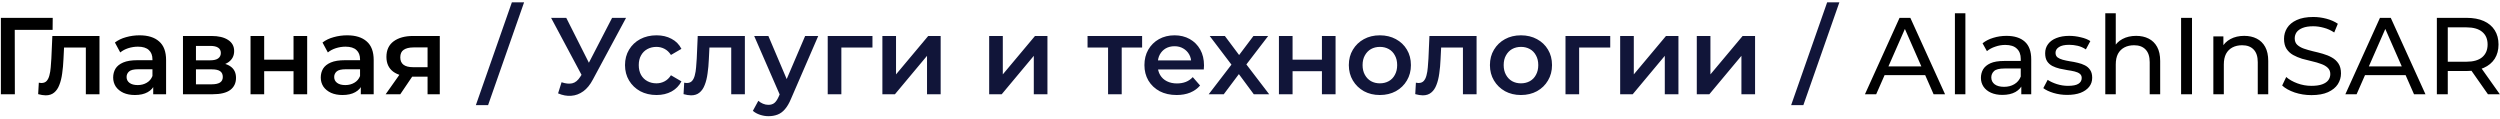
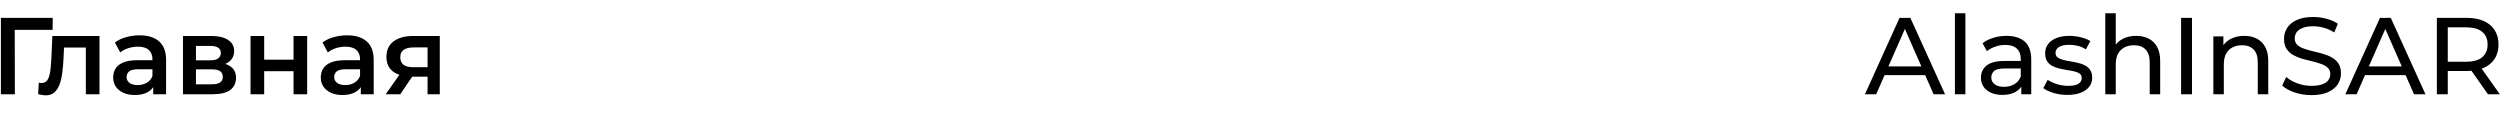
<svg xmlns="http://www.w3.org/2000/svg" width="504" height="24" viewBox="0 0 504 24" fill="none">
  <path d="M0.178 19V3.6H10.628L10.606 6.02H2.312L2.972 5.338L2.994 19H0.178ZM7.693 18.978L7.825 16.668C7.927 16.683 8.023 16.697 8.111 16.712C8.199 16.727 8.279 16.734 8.353 16.734C8.807 16.734 9.159 16.595 9.409 16.316C9.658 16.037 9.841 15.663 9.959 15.194C10.091 14.71 10.178 14.175 10.223 13.588C10.281 12.987 10.325 12.385 10.354 11.784L10.553 7.252H20.056V19H17.306V8.836L17.945 9.584H12.357L12.95 8.814L12.796 11.916C12.752 12.957 12.665 13.925 12.533 14.82C12.415 15.7 12.225 16.47 11.96 17.13C11.711 17.79 11.359 18.303 10.905 18.67C10.464 19.037 9.9 19.22 9.211 19.22C8.991 19.22 8.749 19.198 8.485 19.154C8.235 19.11 7.971 19.051 7.693 18.978ZM30.888 19V16.624L30.734 16.118V11.96C30.734 11.153 30.492 10.53 30.008 10.09C29.524 9.635 28.791 9.408 27.808 9.408C27.148 9.408 26.495 9.511 25.85 9.716C25.219 9.921 24.684 10.207 24.244 10.574L23.166 8.572C23.797 8.088 24.545 7.729 25.41 7.494C26.29 7.245 27.199 7.12 28.138 7.12C29.839 7.12 31.152 7.531 32.076 8.352C33.015 9.159 33.484 10.413 33.484 12.114V19H30.888ZM27.192 19.154C26.312 19.154 25.542 19.007 24.882 18.714C24.222 18.406 23.709 17.988 23.342 17.46C22.99 16.917 22.814 16.309 22.814 15.634C22.814 14.974 22.968 14.38 23.276 13.852C23.599 13.324 24.119 12.906 24.838 12.598C25.557 12.29 26.51 12.136 27.698 12.136H31.108V13.962H27.896C26.957 13.962 26.327 14.116 26.004 14.424C25.681 14.717 25.52 15.084 25.52 15.524C25.52 16.023 25.718 16.419 26.114 16.712C26.51 17.005 27.06 17.152 27.764 17.152C28.439 17.152 29.04 16.998 29.568 16.69C30.111 16.382 30.499 15.927 30.734 15.326L31.196 16.976C30.932 17.665 30.455 18.201 29.766 18.582C29.091 18.963 28.233 19.154 27.192 19.154ZM36.887 19V7.252H42.629C44.052 7.252 45.166 7.516 45.973 8.044C46.794 8.572 47.205 9.32 47.205 10.288C47.205 11.241 46.824 11.989 46.061 12.532C45.298 13.06 44.286 13.324 43.025 13.324L43.355 12.642C44.778 12.642 45.834 12.906 46.523 13.434C47.227 13.947 47.579 14.703 47.579 15.7C47.579 16.741 47.19 17.555 46.413 18.142C45.636 18.714 44.455 19 42.871 19H36.887ZM39.505 16.998H42.651C43.399 16.998 43.964 16.881 44.345 16.646C44.726 16.397 44.917 16.023 44.917 15.524C44.917 14.996 44.741 14.607 44.389 14.358C44.037 14.109 43.487 13.984 42.739 13.984H39.505V16.998ZM39.505 12.158H42.387C43.091 12.158 43.619 12.033 43.971 11.784C44.338 11.52 44.521 11.153 44.521 10.684C44.521 10.2 44.338 9.841 43.971 9.606C43.619 9.371 43.091 9.254 42.387 9.254H39.505V12.158ZM50.508 19V7.252H53.258V12.026H59.176V7.252H61.926V19H59.176V14.358H53.258V19H50.508ZM72.74 19V16.624L72.586 16.118V11.96C72.586 11.153 72.344 10.53 71.86 10.09C71.376 9.635 70.642 9.408 69.66 9.408C69 9.408 68.347 9.511 67.702 9.716C67.071 9.921 66.536 10.207 66.096 10.574L65.018 8.572C65.648 8.088 66.396 7.729 67.262 7.494C68.142 7.245 69.051 7.12 69.99 7.12C71.691 7.12 73.004 7.531 73.928 8.352C74.866 9.159 75.336 10.413 75.336 12.114V19H72.74ZM69.044 19.154C68.164 19.154 67.394 19.007 66.734 18.714C66.074 18.406 65.56 17.988 65.194 17.46C64.842 16.917 64.666 16.309 64.666 15.634C64.666 14.974 64.82 14.38 65.128 13.852C65.45 13.324 65.971 12.906 66.69 12.598C67.408 12.29 68.362 12.136 69.55 12.136H72.96V13.962H69.748C68.809 13.962 68.178 14.116 67.856 14.424C67.533 14.717 67.372 15.084 67.372 15.524C67.372 16.023 67.57 16.419 67.966 16.712C68.362 17.005 68.912 17.152 69.616 17.152C70.29 17.152 70.892 16.998 71.42 16.69C71.962 16.382 72.351 15.927 72.586 15.326L73.048 16.976C72.784 17.665 72.307 18.201 71.618 18.582C70.943 18.963 70.085 19.154 69.044 19.154ZM86.197 19V14.996L86.593 15.458H83.073C81.459 15.458 80.191 15.121 79.267 14.446C78.357 13.757 77.903 12.767 77.903 11.476C77.903 10.097 78.387 9.049 79.355 8.33C80.337 7.611 81.643 7.252 83.271 7.252H88.661V19H86.197ZM77.749 19L80.917 14.512H83.733L80.697 19H77.749ZM86.197 14.116V8.836L86.593 9.562H83.359C82.508 9.562 81.848 9.723 81.379 10.046C80.924 10.354 80.697 10.86 80.697 11.564C80.697 12.884 81.555 13.544 83.271 13.544H86.593L86.197 14.116ZM375.974 19L382.948 3.6H385.126L392.122 19H389.812L383.586 4.832H384.466L378.24 19H375.974ZM378.944 15.15L379.538 13.39H388.206L388.844 15.15H378.944ZM394.111 19V2.676H396.223V19H394.111ZM407.494 19V16.536L407.384 16.074V11.872C407.384 10.977 407.12 10.288 406.592 9.804C406.079 9.305 405.301 9.056 404.26 9.056C403.571 9.056 402.896 9.173 402.236 9.408C401.576 9.628 401.019 9.929 400.564 10.31L399.684 8.726C400.285 8.242 401.004 7.875 401.84 7.626C402.691 7.362 403.578 7.23 404.502 7.23C406.101 7.23 407.333 7.619 408.198 8.396C409.063 9.173 409.496 10.361 409.496 11.96V19H407.494ZM403.666 19.132C402.801 19.132 402.038 18.985 401.378 18.692C400.733 18.399 400.234 17.995 399.882 17.482C399.53 16.954 399.354 16.36 399.354 15.7C399.354 15.069 399.501 14.497 399.794 13.984C400.102 13.471 400.593 13.06 401.268 12.752C401.957 12.444 402.881 12.29 404.04 12.29H407.736V13.808H404.128C403.072 13.808 402.361 13.984 401.994 14.336C401.627 14.688 401.444 15.113 401.444 15.612C401.444 16.184 401.671 16.646 402.126 16.998C402.581 17.335 403.211 17.504 404.018 17.504C404.81 17.504 405.499 17.328 406.086 16.976C406.687 16.624 407.12 16.111 407.384 15.436L407.802 16.888C407.523 17.577 407.032 18.127 406.328 18.538C405.624 18.934 404.737 19.132 403.666 19.132ZM416.748 19.132C415.78 19.132 414.856 19 413.976 18.736C413.111 18.472 412.429 18.149 411.93 17.768L412.81 16.096C413.309 16.433 413.925 16.719 414.658 16.954C415.392 17.189 416.14 17.306 416.902 17.306C417.885 17.306 418.589 17.167 419.014 16.888C419.454 16.609 419.674 16.221 419.674 15.722C419.674 15.355 419.542 15.069 419.278 14.864C419.014 14.659 418.662 14.505 418.222 14.402C417.797 14.299 417.32 14.211 416.792 14.138C416.264 14.05 415.736 13.947 415.208 13.83C414.68 13.698 414.196 13.522 413.756 13.302C413.316 13.067 412.964 12.752 412.7 12.356C412.436 11.945 412.304 11.403 412.304 10.728C412.304 10.024 412.502 9.408 412.898 8.88C413.294 8.352 413.852 7.949 414.57 7.67C415.304 7.377 416.169 7.23 417.166 7.23C417.929 7.23 418.699 7.325 419.476 7.516C420.268 7.692 420.914 7.949 421.412 8.286L420.51 9.958C419.982 9.606 419.432 9.364 418.86 9.232C418.288 9.1 417.716 9.034 417.144 9.034C416.22 9.034 415.531 9.188 415.076 9.496C414.622 9.789 414.394 10.171 414.394 10.64C414.394 11.036 414.526 11.344 414.79 11.564C415.069 11.769 415.421 11.931 415.846 12.048C416.286 12.165 416.77 12.268 417.298 12.356C417.826 12.429 418.354 12.532 418.882 12.664C419.41 12.781 419.887 12.95 420.312 13.17C420.752 13.39 421.104 13.698 421.368 14.094C421.647 14.49 421.786 15.018 421.786 15.678C421.786 16.382 421.581 16.991 421.17 17.504C420.76 18.017 420.18 18.421 419.432 18.714C418.684 18.993 417.79 19.132 416.748 19.132ZM430.652 7.23C431.605 7.23 432.441 7.413 433.16 7.78C433.893 8.147 434.465 8.704 434.876 9.452C435.286 10.2 435.492 11.146 435.492 12.29V19H433.38V12.532C433.38 11.403 433.101 10.552 432.544 9.98C432.001 9.408 431.231 9.122 430.234 9.122C429.486 9.122 428.833 9.269 428.276 9.562C427.718 9.855 427.286 10.288 426.978 10.86C426.684 11.432 426.538 12.143 426.538 12.994V19H424.426V2.676H426.538V10.486L426.12 9.65C426.501 8.887 427.088 8.293 427.88 7.868C428.672 7.443 429.596 7.23 430.652 7.23ZM439.708 19V3.6H441.908V19H439.708ZM452.437 7.23C453.39 7.23 454.226 7.413 454.945 7.78C455.678 8.147 456.25 8.704 456.661 9.452C457.072 10.2 457.277 11.146 457.277 12.29V19H455.165V12.532C455.165 11.403 454.886 10.552 454.329 9.98C453.786 9.408 453.016 9.122 452.019 9.122C451.271 9.122 450.618 9.269 450.061 9.562C449.504 9.855 449.071 10.288 448.763 10.86C448.47 11.432 448.323 12.143 448.323 12.994V19H446.211V7.34H448.235V10.486L447.905 9.65C448.286 8.887 448.873 8.293 449.665 7.868C450.457 7.443 451.381 7.23 452.437 7.23ZM465.982 19.176C464.808 19.176 463.686 19 462.616 18.648C461.545 18.281 460.702 17.812 460.086 17.24L460.9 15.524C461.486 16.037 462.234 16.463 463.144 16.8C464.053 17.137 464.999 17.306 465.982 17.306C466.876 17.306 467.602 17.203 468.16 16.998C468.717 16.793 469.128 16.514 469.392 16.162C469.656 15.795 469.788 15.385 469.788 14.93C469.788 14.402 469.612 13.977 469.26 13.654C468.922 13.331 468.475 13.075 467.918 12.884C467.375 12.679 466.774 12.503 466.114 12.356C465.454 12.209 464.786 12.041 464.112 11.85C463.452 11.645 462.843 11.388 462.286 11.08C461.743 10.772 461.303 10.361 460.966 9.848C460.628 9.32 460.46 8.645 460.46 7.824C460.46 7.032 460.665 6.306 461.076 5.646C461.501 4.971 462.146 4.436 463.012 4.04C463.892 3.629 465.006 3.424 466.356 3.424C467.25 3.424 468.138 3.541 469.018 3.776C469.898 4.011 470.66 4.348 471.306 4.788L470.58 6.548C469.92 6.108 469.223 5.793 468.49 5.602C467.756 5.397 467.045 5.294 466.356 5.294C465.49 5.294 464.779 5.404 464.222 5.624C463.664 5.844 463.254 6.137 462.99 6.504C462.74 6.871 462.616 7.281 462.616 7.736C462.616 8.279 462.784 8.711 463.122 9.034C463.474 9.357 463.921 9.613 464.464 9.804C465.021 9.995 465.63 10.171 466.29 10.332C466.95 10.479 467.61 10.647 468.27 10.838C468.944 11.029 469.553 11.278 470.096 11.586C470.653 11.894 471.1 12.305 471.438 12.818C471.775 13.331 471.944 13.991 471.944 14.798C471.944 15.575 471.731 16.301 471.306 16.976C470.88 17.636 470.22 18.171 469.326 18.582C468.446 18.978 467.331 19.176 465.982 19.176ZM472.826 19L479.8 3.6H481.978L488.974 19H486.664L480.438 4.832H481.318L475.092 19H472.826ZM475.796 15.15L476.39 13.39H485.058L485.696 15.15H475.796ZM491.271 19V3.6H497.277C498.626 3.6 499.778 3.813 500.731 4.238C501.684 4.663 502.418 5.279 502.931 6.086C503.444 6.893 503.701 7.853 503.701 8.968C503.701 10.083 503.444 11.043 502.931 11.85C502.418 12.642 501.684 13.251 500.731 13.676C499.778 14.101 498.626 14.314 497.277 14.314H492.481L493.471 13.302V19H491.271ZM501.567 19L497.651 13.412H500.005L503.965 19H501.567ZM493.471 13.522L492.481 12.444H497.211C498.619 12.444 499.682 12.143 500.401 11.542C501.134 10.926 501.501 10.068 501.501 8.968C501.501 7.868 501.134 7.017 500.401 6.416C499.682 5.815 498.619 5.514 497.211 5.514H492.481L493.471 4.414V13.522Z" fill="black" />
-   <path d="M95.932 21.2L103.192 0.476H105.656L98.396 21.2H95.932ZM113.212 16.58C114.019 16.859 114.73 16.932 115.346 16.8C115.962 16.668 116.512 16.221 116.996 15.458L117.744 14.292L118.03 13.984L123.398 3.6H126.214L119.526 16.03C118.983 17.071 118.338 17.863 117.59 18.406C116.842 18.949 116.035 19.249 115.17 19.308C114.319 19.381 113.432 19.22 112.508 18.824L113.212 16.58ZM117.964 16.448L111.1 3.6H114.158L119.526 14.248L117.964 16.448ZM132.36 19.154C131.128 19.154 130.028 18.897 129.06 18.384C128.107 17.856 127.359 17.137 126.816 16.228C126.273 15.319 126.002 14.285 126.002 13.126C126.002 11.953 126.273 10.919 126.816 10.024C127.359 9.115 128.107 8.403 129.06 7.89C130.028 7.377 131.128 7.12 132.36 7.12C133.504 7.12 134.509 7.355 135.374 7.824C136.254 8.279 136.921 8.953 137.376 9.848L135.264 11.08C134.912 10.523 134.479 10.112 133.966 9.848C133.467 9.584 132.925 9.452 132.338 9.452C131.663 9.452 131.055 9.599 130.512 9.892C129.969 10.185 129.544 10.611 129.236 11.168C128.928 11.711 128.774 12.363 128.774 13.126C128.774 13.889 128.928 14.549 129.236 15.106C129.544 15.649 129.969 16.067 130.512 16.36C131.055 16.653 131.663 16.8 132.338 16.8C132.925 16.8 133.467 16.668 133.966 16.404C134.479 16.14 134.912 15.729 135.264 15.172L137.376 16.404C136.921 17.284 136.254 17.966 135.374 18.45C134.509 18.919 133.504 19.154 132.36 19.154ZM137.802 18.978L137.934 16.668C138.037 16.683 138.132 16.697 138.22 16.712C138.308 16.727 138.389 16.734 138.462 16.734C138.917 16.734 139.269 16.595 139.518 16.316C139.767 16.037 139.951 15.663 140.068 15.194C140.2 14.71 140.288 14.175 140.332 13.588C140.391 12.987 140.435 12.385 140.464 11.784L140.662 7.252H150.166V19H147.416V8.836L148.054 9.584H142.466L143.06 8.814L142.906 11.916C142.862 12.957 142.774 13.925 142.642 14.82C142.525 15.7 142.334 16.47 142.07 17.13C141.821 17.79 141.469 18.303 141.014 18.67C140.574 19.037 140.009 19.22 139.32 19.22C139.1 19.22 138.858 19.198 138.594 19.154C138.345 19.11 138.081 19.051 137.802 18.978ZM154.925 23.422C154.353 23.422 153.781 23.327 153.209 23.136C152.637 22.945 152.161 22.681 151.779 22.344L152.879 20.32C153.158 20.569 153.473 20.767 153.825 20.914C154.177 21.061 154.537 21.134 154.903 21.134C155.402 21.134 155.805 21.009 156.113 20.76C156.421 20.511 156.707 20.093 156.971 19.506L157.653 17.966L157.873 17.636L162.317 7.252H164.957L159.457 19.946C159.091 20.826 158.68 21.523 158.225 22.036C157.785 22.549 157.287 22.909 156.729 23.114C156.187 23.319 155.585 23.422 154.925 23.422ZM157.345 19.418L152.043 7.252H154.903L159.215 17.394L157.345 19.418ZM166.868 19V7.252H175.888V9.584H168.98L169.618 8.968V19H166.868ZM177.889 19V7.252H180.639V14.996L187.129 7.252H189.637V19H186.887V11.256L180.419 19H177.889ZM199.416 19V7.252H202.166V14.996L208.656 7.252H211.164V19H208.414V11.256L201.946 19H199.416ZM223.386 19V8.924L224.024 9.584H219.25V7.252H230.25V9.584H225.498L226.136 8.924V19H223.386ZM237.207 19.154C235.902 19.154 234.758 18.897 233.775 18.384C232.807 17.856 232.052 17.137 231.509 16.228C230.981 15.319 230.717 14.285 230.717 13.126C230.717 11.953 230.974 10.919 231.487 10.024C232.015 9.115 232.734 8.403 233.643 7.89C234.567 7.377 235.616 7.12 236.789 7.12C237.933 7.12 238.952 7.369 239.847 7.868C240.742 8.367 241.446 9.071 241.959 9.98C242.472 10.889 242.729 11.96 242.729 13.192C242.729 13.309 242.722 13.441 242.707 13.588C242.707 13.735 242.7 13.874 242.685 14.006H232.895V12.18H241.233L240.155 12.752C240.17 12.077 240.03 11.483 239.737 10.97C239.444 10.457 239.04 10.053 238.527 9.76C238.028 9.467 237.449 9.32 236.789 9.32C236.114 9.32 235.52 9.467 235.007 9.76C234.508 10.053 234.112 10.464 233.819 10.992C233.54 11.505 233.401 12.114 233.401 12.818V13.258C233.401 13.962 233.562 14.585 233.885 15.128C234.208 15.671 234.662 16.089 235.249 16.382C235.836 16.675 236.51 16.822 237.273 16.822C237.933 16.822 238.527 16.719 239.055 16.514C239.583 16.309 240.052 15.986 240.463 15.546L241.937 17.24C241.409 17.856 240.742 18.333 239.935 18.67C239.143 18.993 238.234 19.154 237.207 19.154ZM243.676 19L248.846 12.268L248.802 13.742L243.874 7.252H246.932L250.386 11.872H249.22L252.696 7.252H255.666L250.694 13.742L250.716 12.268L255.864 19H252.762L249.132 14.094L250.276 14.248L246.712 19H243.676ZM257.832 19V7.252H260.582V12.026H266.5V7.252H269.25V19H266.5V14.358H260.582V19H257.832ZM278.172 19.154C276.969 19.154 275.899 18.897 274.96 18.384C274.021 17.856 273.281 17.137 272.738 16.228C272.195 15.319 271.924 14.285 271.924 13.126C271.924 11.953 272.195 10.919 272.738 10.024C273.281 9.115 274.021 8.403 274.96 7.89C275.899 7.377 276.969 7.12 278.172 7.12C279.389 7.12 280.467 7.377 281.406 7.89C282.359 8.403 283.1 9.107 283.628 10.002C284.171 10.897 284.442 11.938 284.442 13.126C284.442 14.285 284.171 15.319 283.628 16.228C283.1 17.137 282.359 17.856 281.406 18.384C280.467 18.897 279.389 19.154 278.172 19.154ZM278.172 16.8C278.847 16.8 279.448 16.653 279.976 16.36C280.504 16.067 280.915 15.641 281.208 15.084C281.516 14.527 281.67 13.874 281.67 13.126C281.67 12.363 281.516 11.711 281.208 11.168C280.915 10.611 280.504 10.185 279.976 9.892C279.448 9.599 278.854 9.452 278.194 9.452C277.519 9.452 276.918 9.599 276.39 9.892C275.877 10.185 275.466 10.611 275.158 11.168C274.85 11.711 274.696 12.363 274.696 13.126C274.696 13.874 274.85 14.527 275.158 15.084C275.466 15.641 275.877 16.067 276.39 16.36C276.918 16.653 277.512 16.8 278.172 16.8ZM285.314 18.978L285.446 16.668C285.548 16.683 285.644 16.697 285.732 16.712C285.82 16.727 285.9 16.734 285.974 16.734C286.428 16.734 286.78 16.595 287.03 16.316C287.279 16.037 287.462 15.663 287.58 15.194C287.712 14.71 287.8 14.175 287.844 13.588C287.902 12.987 287.946 12.385 287.976 11.784L288.174 7.252H297.678V19H294.928V8.836L295.566 9.584H289.978L290.572 8.814L290.418 11.916C290.374 12.957 290.286 13.925 290.154 14.82C290.036 15.7 289.846 16.47 289.582 17.13C289.332 17.79 288.98 18.303 288.526 18.67C288.086 19.037 287.521 19.22 286.832 19.22C286.612 19.22 286.37 19.198 286.106 19.154C285.856 19.11 285.592 19.051 285.314 18.978ZM306.617 19.154C305.415 19.154 304.344 18.897 303.405 18.384C302.467 17.856 301.726 17.137 301.183 16.228C300.641 15.319 300.369 14.285 300.369 13.126C300.369 11.953 300.641 10.919 301.183 10.024C301.726 9.115 302.467 8.403 303.405 7.89C304.344 7.377 305.415 7.12 306.617 7.12C307.835 7.12 308.913 7.377 309.851 7.89C310.805 8.403 311.545 9.107 312.073 10.002C312.616 10.897 312.887 11.938 312.887 13.126C312.887 14.285 312.616 15.319 312.073 16.228C311.545 17.137 310.805 17.856 309.851 18.384C308.913 18.897 307.835 19.154 306.617 19.154ZM306.617 16.8C307.292 16.8 307.893 16.653 308.421 16.36C308.949 16.067 309.36 15.641 309.653 15.084C309.961 14.527 310.115 13.874 310.115 13.126C310.115 12.363 309.961 11.711 309.653 11.168C309.36 10.611 308.949 10.185 308.421 9.892C307.893 9.599 307.299 9.452 306.639 9.452C305.965 9.452 305.363 9.599 304.835 9.892C304.322 10.185 303.911 10.611 303.603 11.168C303.295 11.711 303.141 12.363 303.141 13.126C303.141 13.874 303.295 14.527 303.603 15.084C303.911 15.641 304.322 16.067 304.835 16.36C305.363 16.653 305.957 16.8 306.617 16.8ZM315.604 19V7.252H324.624V9.584H317.716L318.354 8.968V19H315.604ZM326.625 19V7.252H329.375V14.996L335.865 7.252H338.373V19H335.623V11.256L329.155 19H326.625ZM342.073 19V7.252H344.823V14.996L351.313 7.252H353.821V19H351.071V11.256L344.603 19H342.073ZM361.092 21.2L368.352 0.476H370.816L363.556 21.2H361.092Z" fill="#111539" />
</svg>